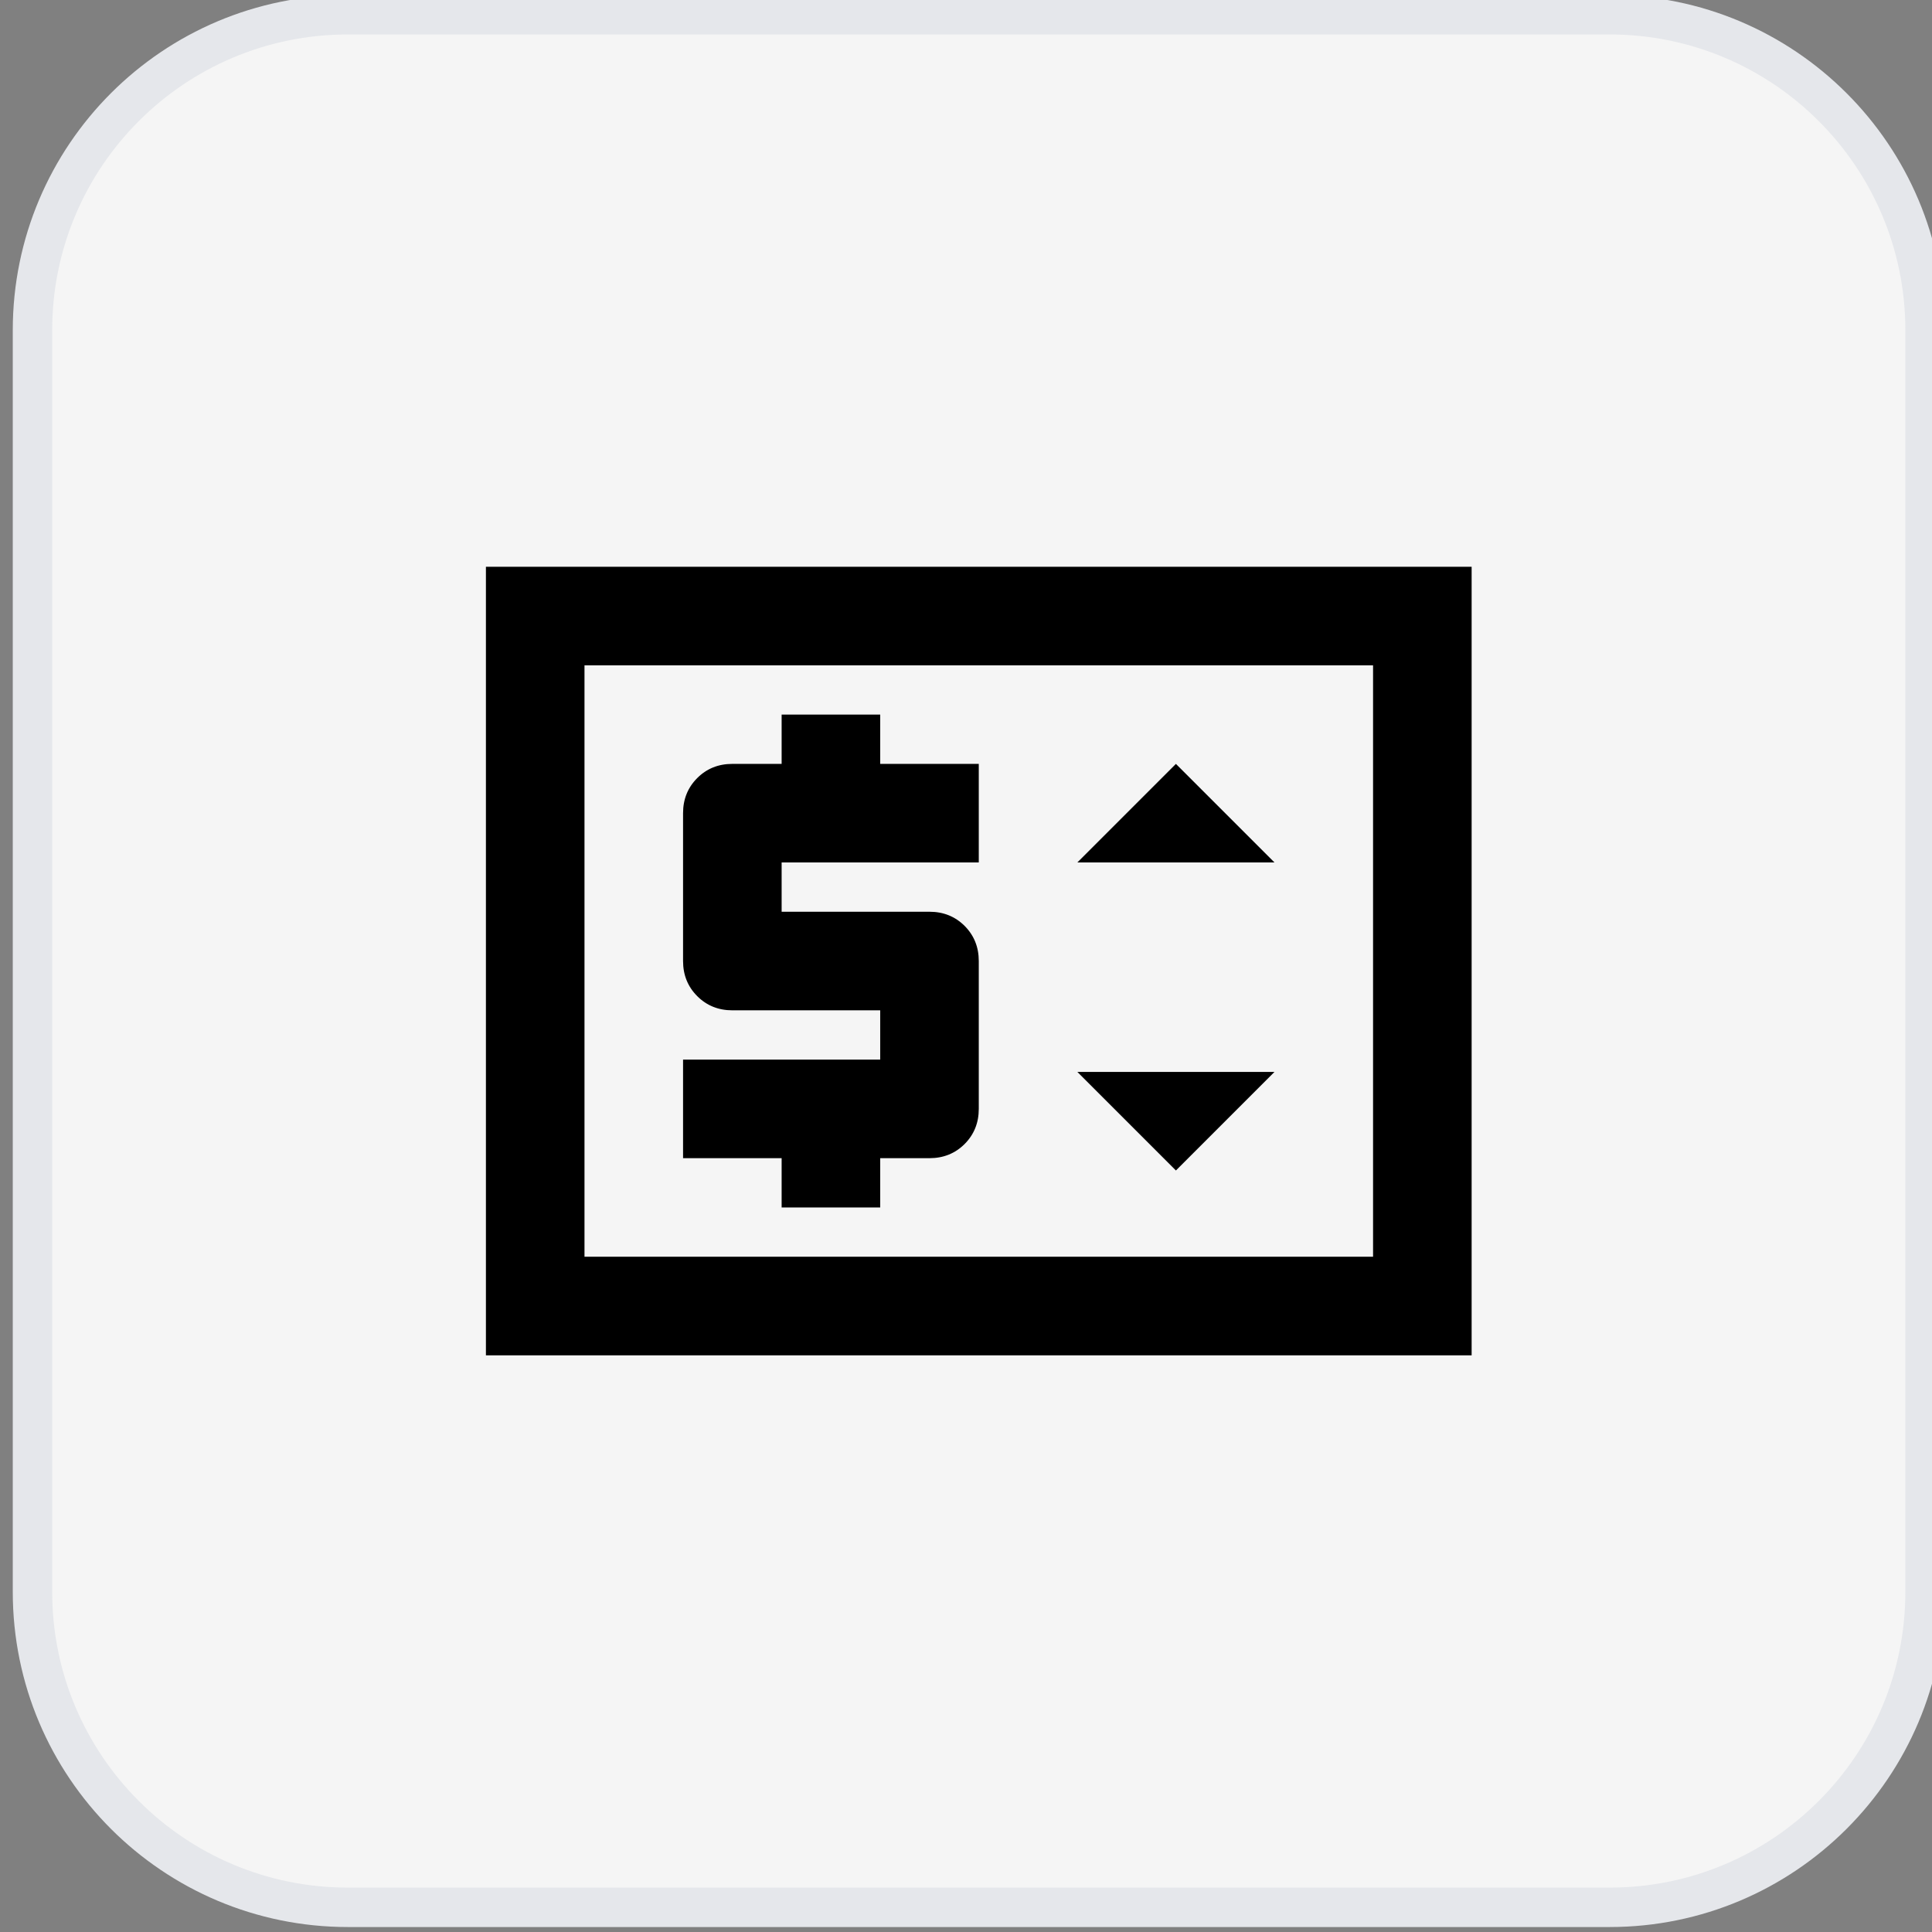
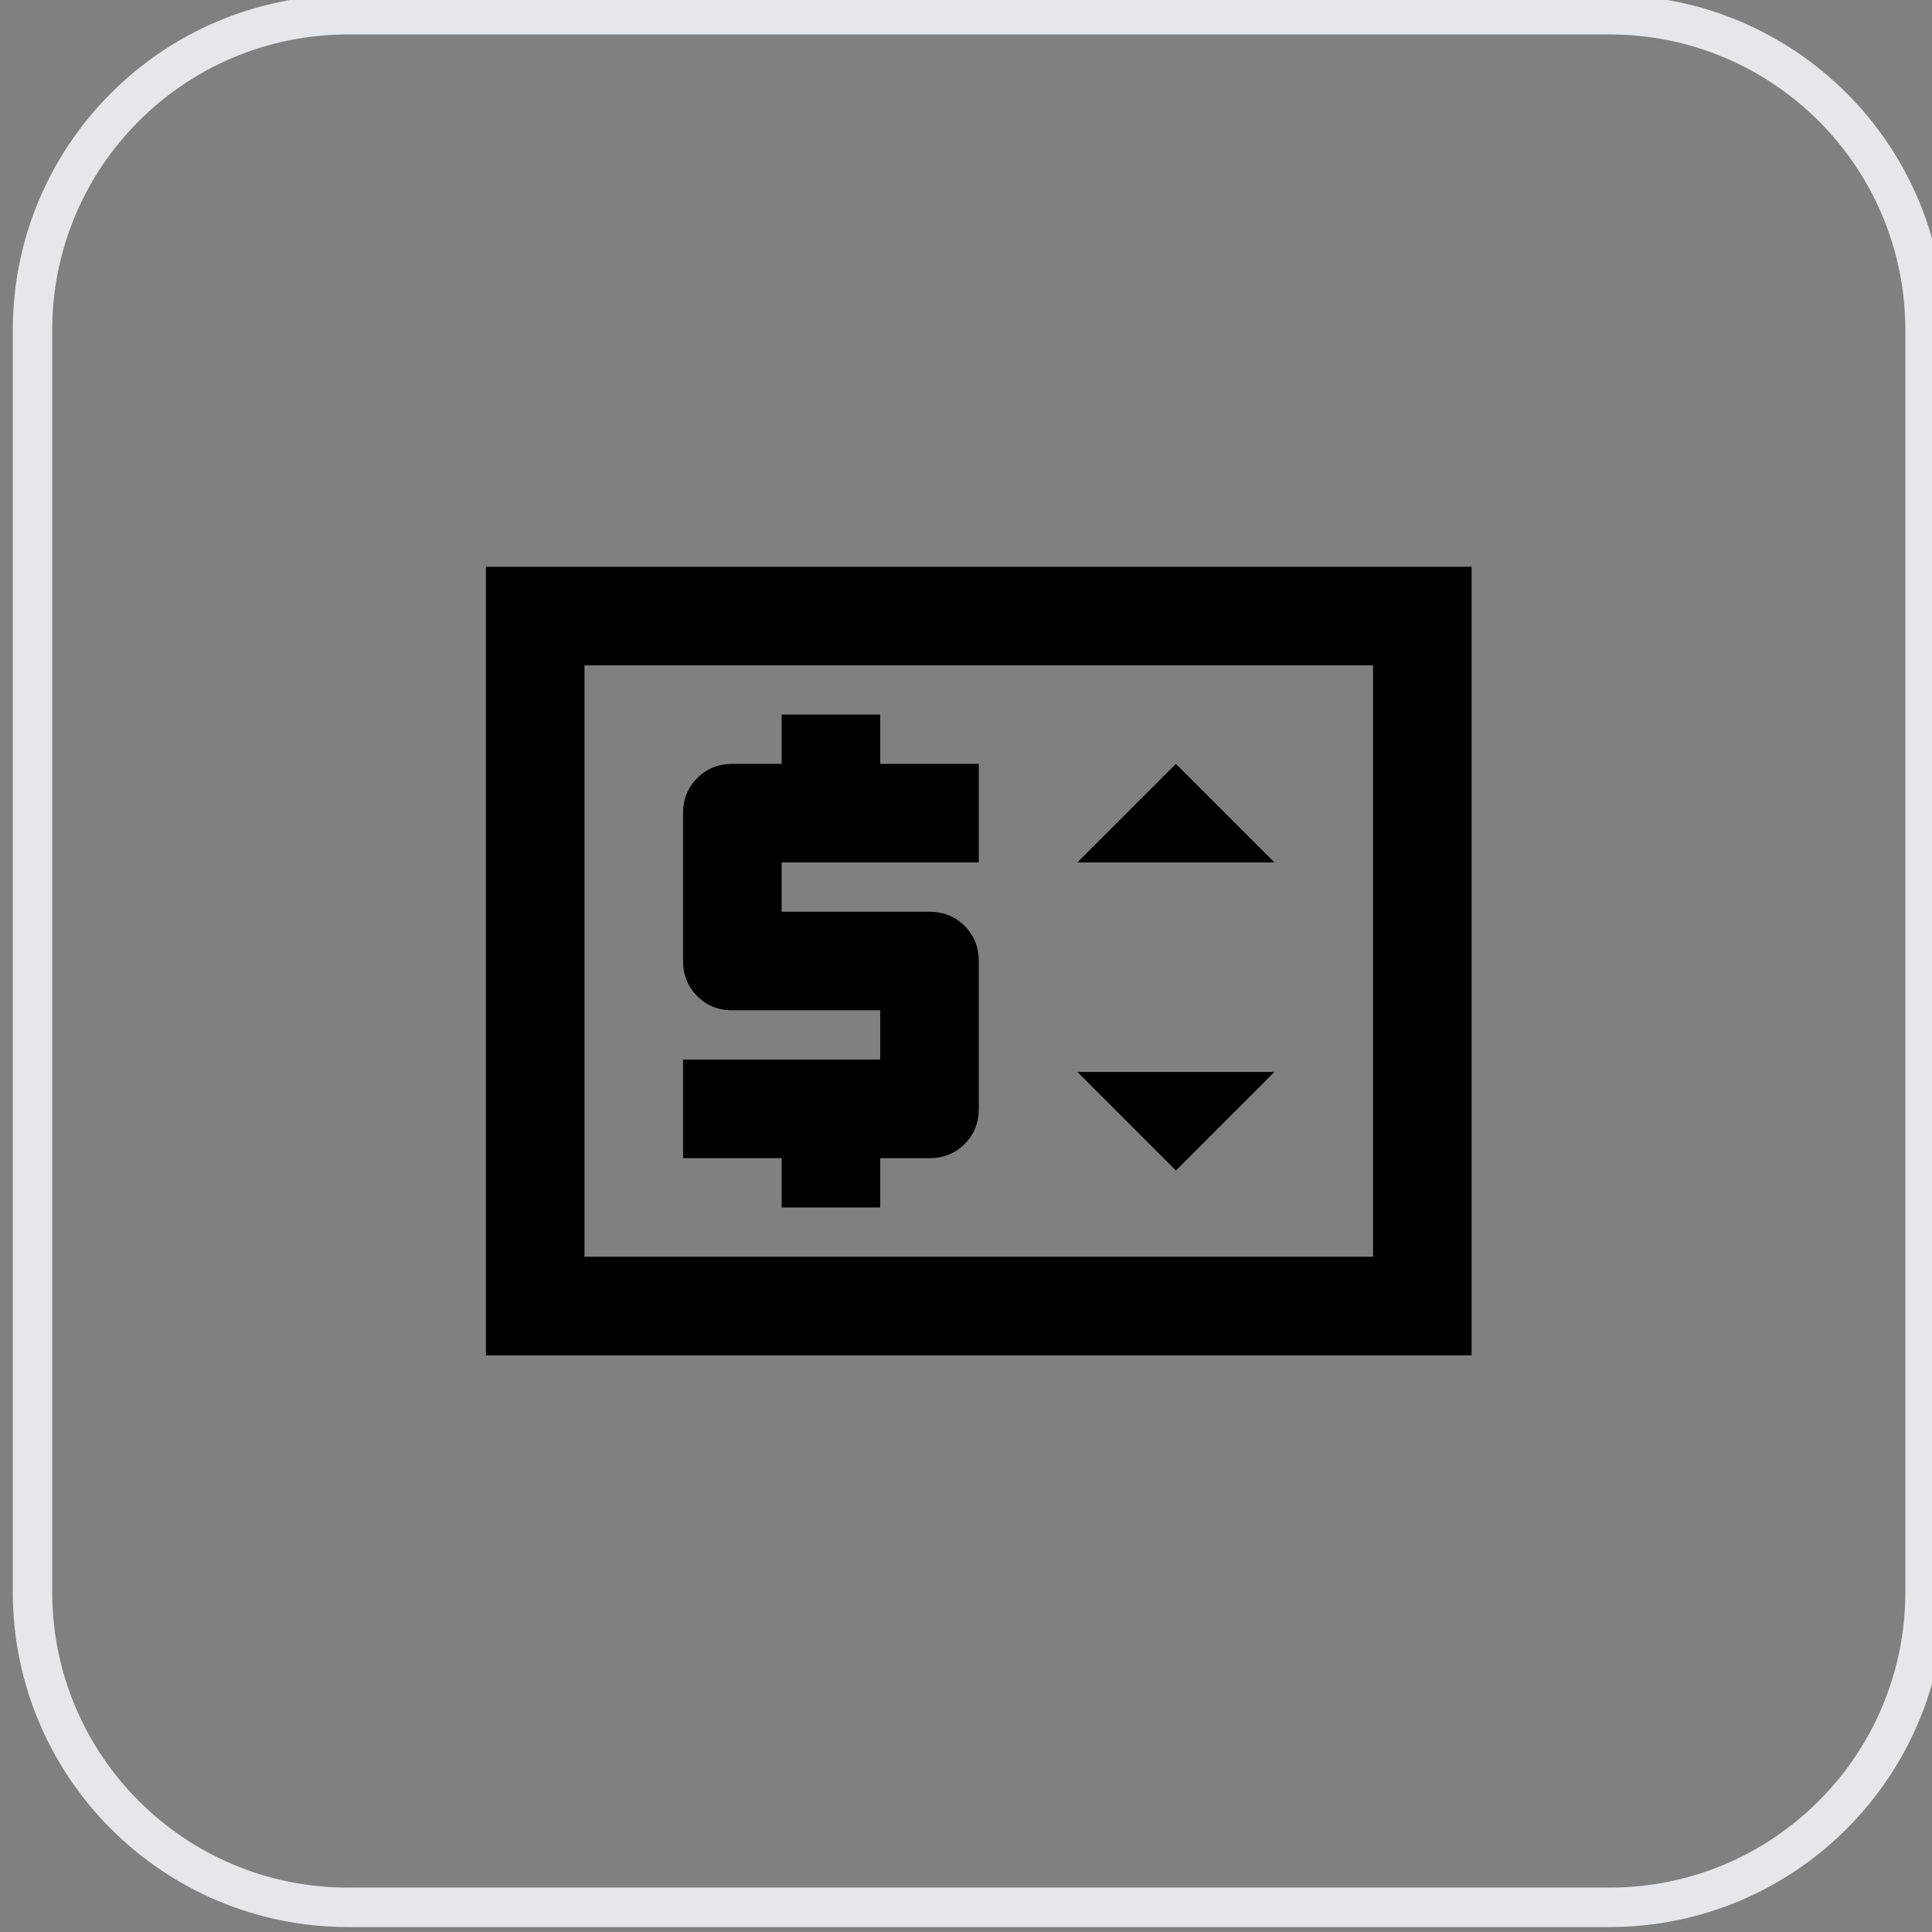
<svg xmlns="http://www.w3.org/2000/svg" width="49" height="49" viewBox="0 0 49 49" fill="none">
  <rect x="0" y="0" width="49" height="49" fill="#808080" stroke="none" />
-   <path d="M40.824 0.374C45.242 0.374 48.824 3.956 48.824 8.374V40.374C48.824 44.792 45.242 48.374 40.824 48.374H8.824C4.406 48.374 0.824 44.792 0.824 40.374V8.374C0.824 3.956 4.406 0.374 8.824 0.374H40.824Z" fill="#F5F5F5" />
  <path d="M40.824 0.374C45.242 0.374 48.824 3.956 48.824 8.374V40.374C48.824 44.792 45.242 48.374 40.824 48.374H8.824C4.406 48.374 0.824 44.792 0.824 40.374V8.374C0.824 3.956 4.406 0.374 8.824 0.374H40.824Z" stroke="#E5E7EB" />
  <path d="M12.324 34.374V14.374H37.324V34.374H12.324ZM14.824 31.874H34.824V16.874H14.824V31.874ZM19.824 30.624H22.324V29.374H23.574C23.928 29.374 24.225 29.254 24.465 29.015C24.704 28.775 24.824 28.478 24.824 28.124V24.374C24.824 24.02 24.704 23.723 24.465 23.483C24.225 23.244 23.928 23.124 23.574 23.124H19.824V21.874H24.824V19.374H22.324V18.124H19.824V19.374H18.574C18.22 19.374 17.923 19.494 17.684 19.733C17.444 19.973 17.324 20.27 17.324 20.624V24.374C17.324 24.728 17.444 25.025 17.684 25.265C17.923 25.504 18.22 25.624 18.574 25.624H22.324V26.874H17.324V29.374H19.824V30.624ZM29.824 29.686L32.324 27.186H27.324L29.824 29.686ZM27.324 21.874H32.324L29.824 19.374L27.324 21.874Z" fill="black" />
</svg>